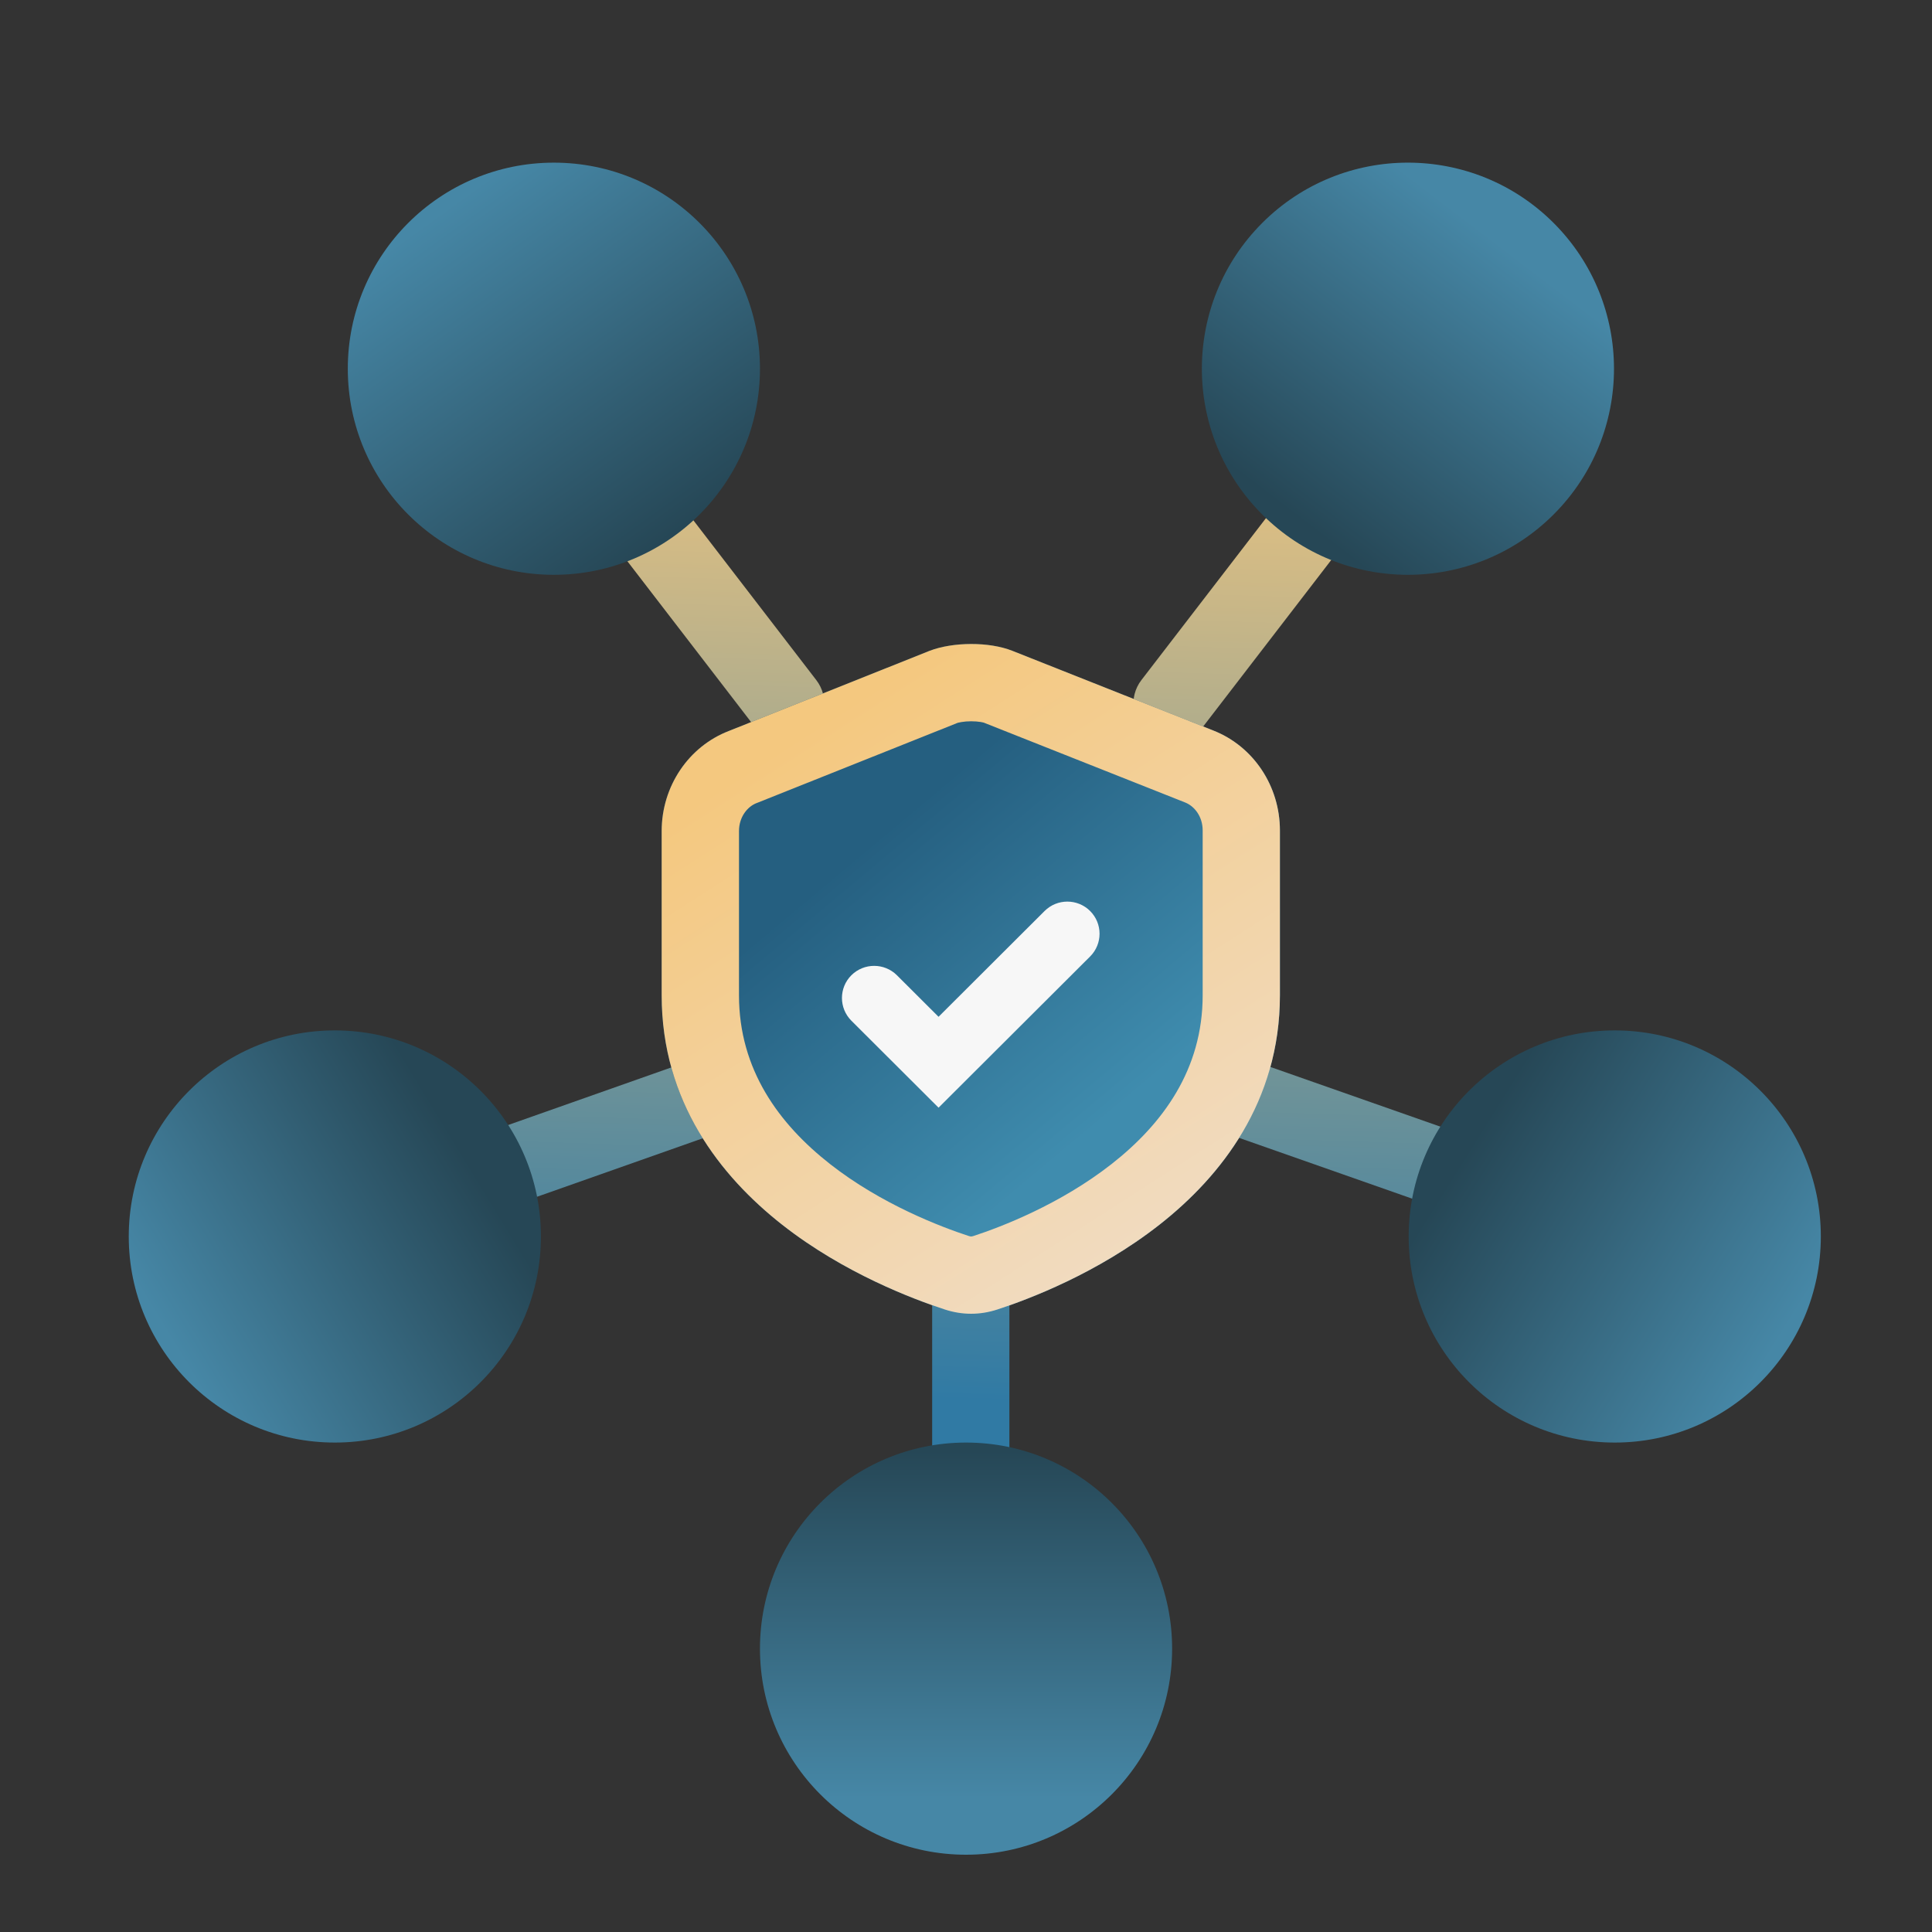
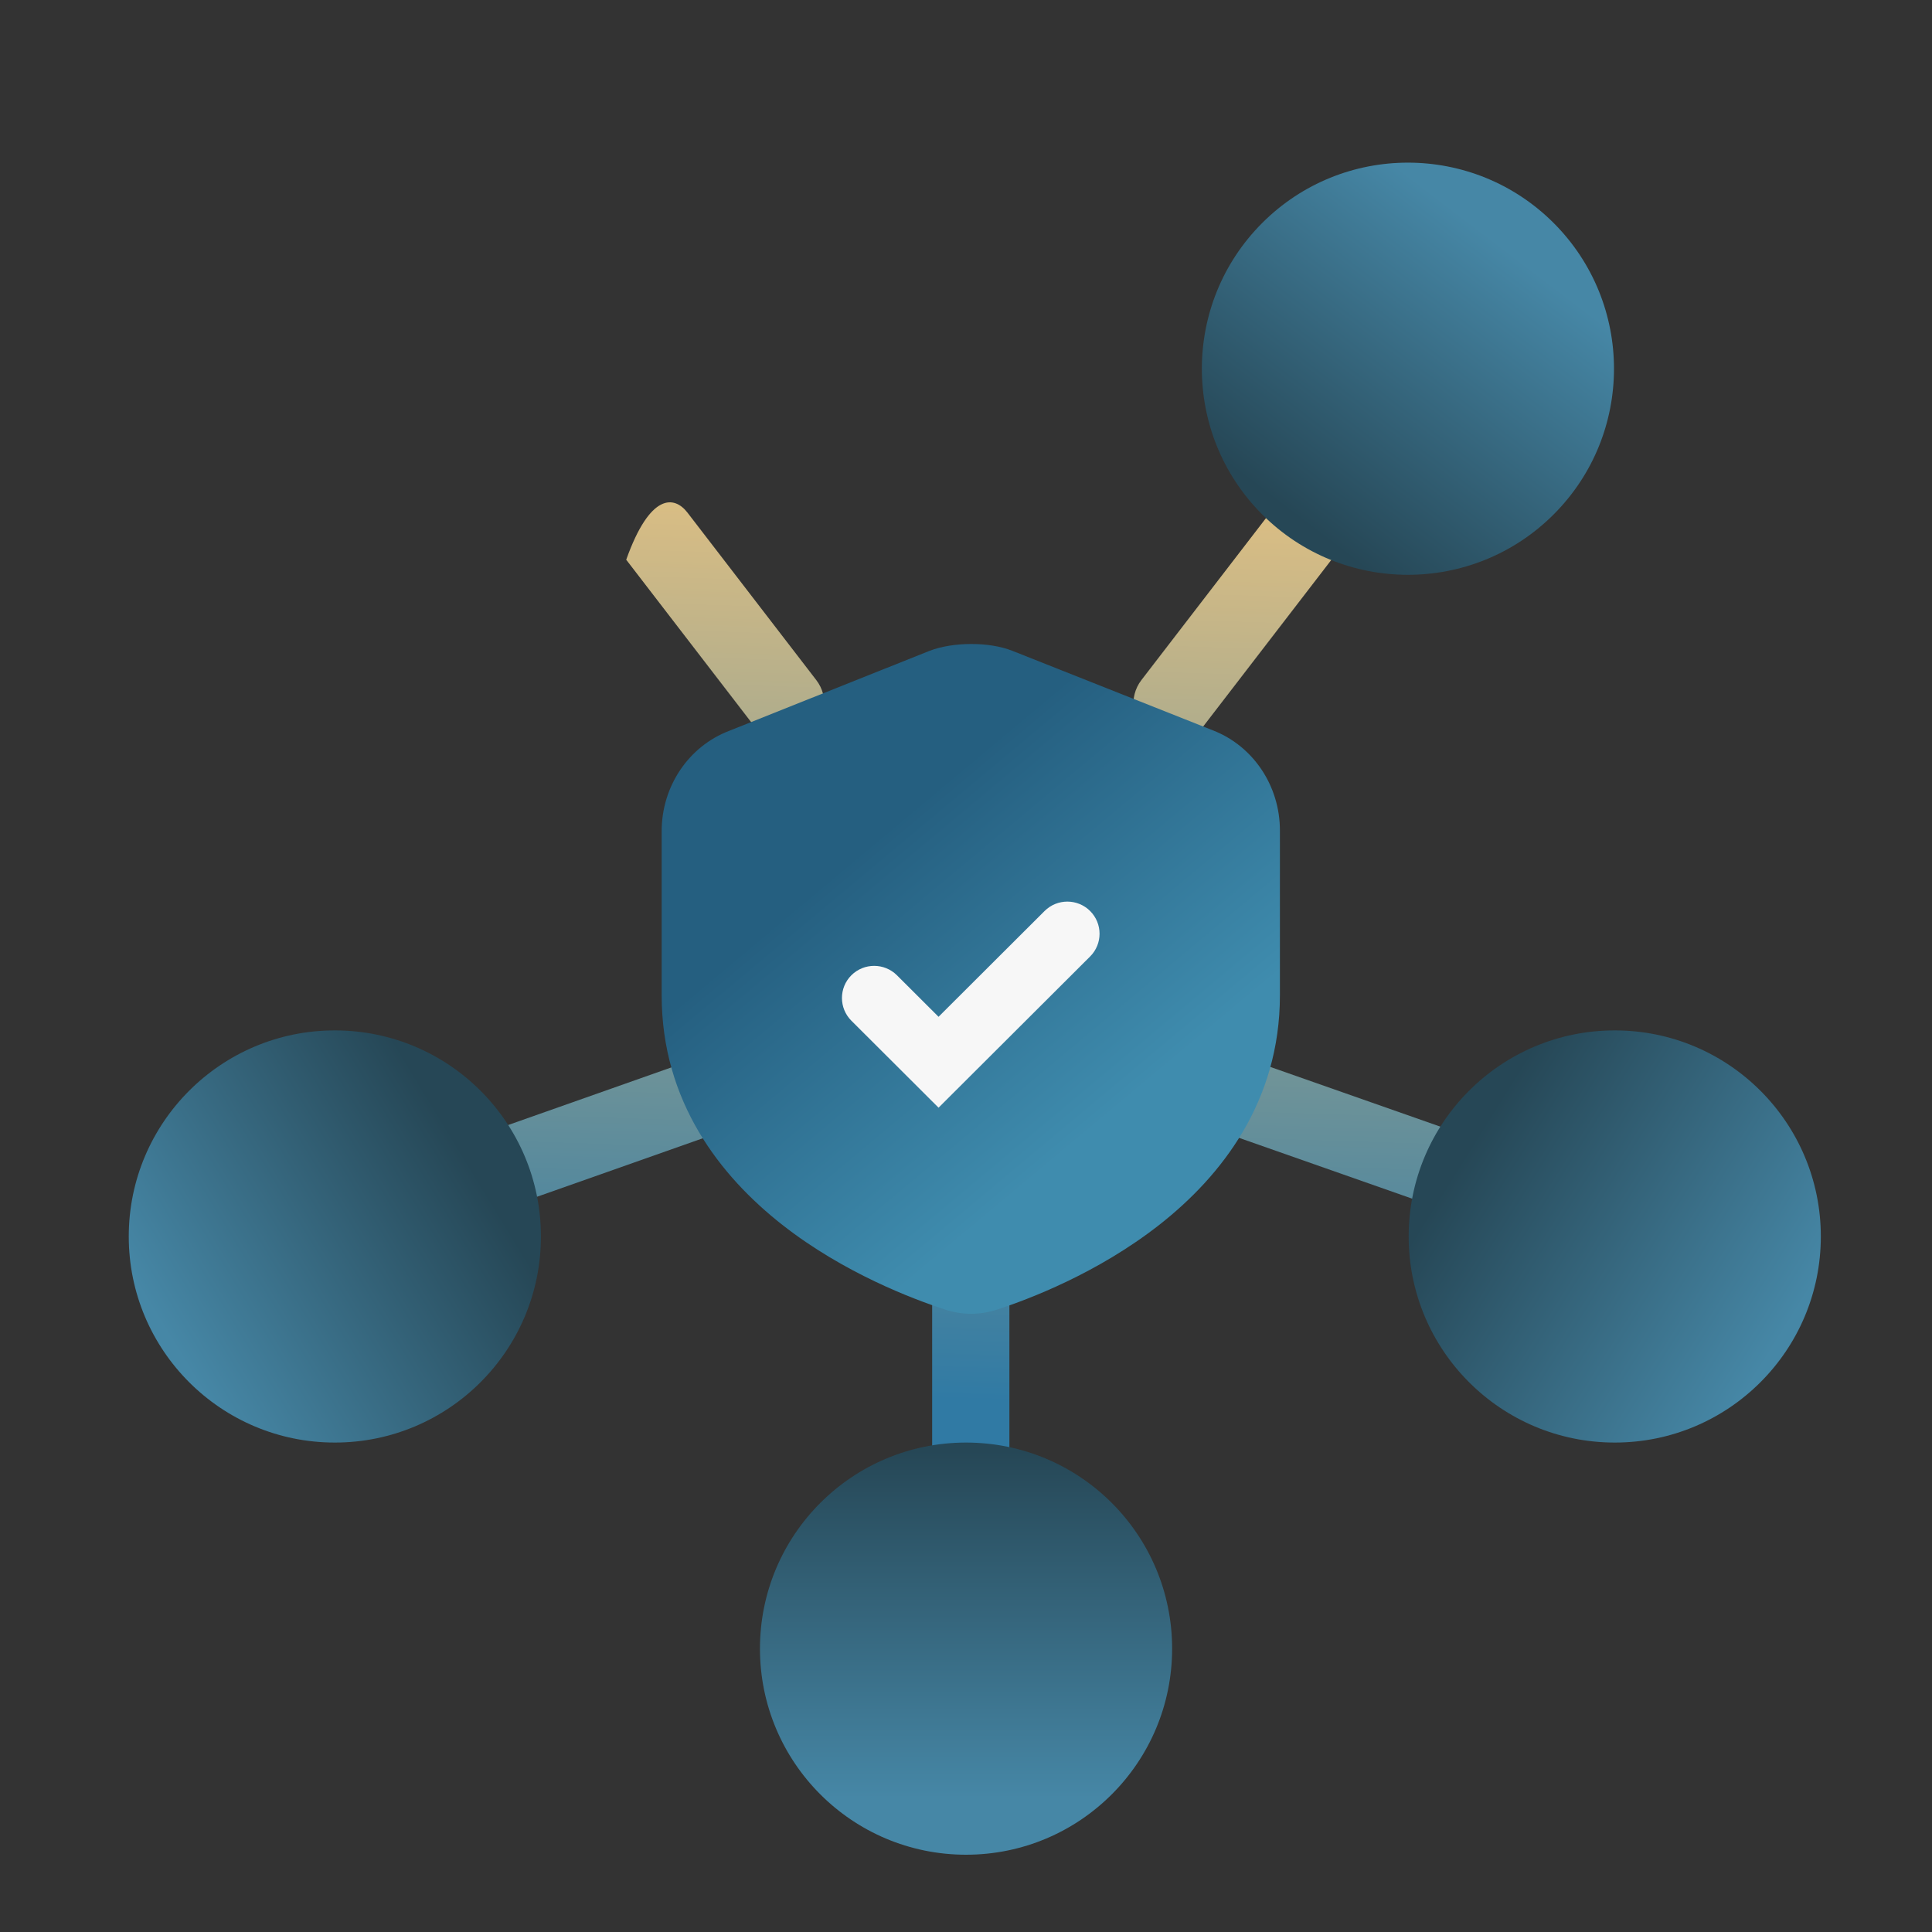
<svg xmlns="http://www.w3.org/2000/svg" width="48" height="48" viewBox="0 0 48 48" fill="none">
  <rect x="0" y="0" width="48" height="48" fill="#333333" stroke="none" />
-   <path fill-rule="evenodd" clip-rule="evenodd" d="M24.119 37.072C23.588 37.072 23.159 36.642 23.159 36.112V26.269L8.319 31.506C7.819 31.683 7.271 31.42 7.094 30.92C6.918 30.421 7.18 29.872 7.68 29.696L24.118 23.894L40.637 29.695C41.138 29.871 41.401 30.419 41.225 30.919C41.049 31.419 40.502 31.682 40.001 31.507L25.078 26.266V36.112C25.078 36.642 24.649 37.072 24.119 37.072ZM28.534 18.242C28.114 17.919 28.035 17.316 28.358 16.896L31.558 12.736C31.882 12.315 32.484 12.237 32.905 12.56C33.325 12.883 33.404 13.486 33.08 13.906L29.88 18.066C29.557 18.486 28.954 18.565 28.534 18.242ZM20.105 18.242C19.684 18.565 19.082 18.486 18.758 18.066L15.558 13.906C15.235 13.486 15.314 12.883 15.734 12.56C16.154 12.237 16.757 12.315 17.08 12.736L20.28 16.896C20.604 17.316 20.525 17.919 20.105 18.242Z" fill="url(#paint0_linear_3526_12013)" />
-   <path d="M8.641 9.161C8.641 6.333 10.933 4.041 13.761 4.041C16.588 4.041 18.881 6.333 18.881 9.161C18.881 11.989 16.588 14.281 13.761 14.281C10.933 14.281 8.641 11.989 8.641 9.161Z" fill="url(#paint1_linear_3526_12013)" />
+   <path fill-rule="evenodd" clip-rule="evenodd" d="M24.119 37.072C23.588 37.072 23.159 36.642 23.159 36.112V26.269L8.319 31.506C7.819 31.683 7.271 31.42 7.094 30.92C6.918 30.421 7.18 29.872 7.68 29.696L24.118 23.894L40.637 29.695C41.138 29.871 41.401 30.419 41.225 30.919C41.049 31.419 40.502 31.682 40.001 31.507L25.078 26.266V36.112C25.078 36.642 24.649 37.072 24.119 37.072ZM28.534 18.242C28.114 17.919 28.035 17.316 28.358 16.896L31.558 12.736C31.882 12.315 32.484 12.237 32.905 12.56C33.325 12.883 33.404 13.486 33.08 13.906L29.88 18.066C29.557 18.486 28.954 18.565 28.534 18.242ZM20.105 18.242C19.684 18.565 19.082 18.486 18.758 18.066L15.558 13.906C16.154 12.237 16.757 12.315 17.08 12.736L20.28 16.896C20.604 17.316 20.525 17.919 20.105 18.242Z" fill="url(#paint0_linear_3526_12013)" />
  <path d="M31.359 5.54C33.358 3.541 36.6 3.541 38.6 5.54C40.599 7.54 40.599 10.782 38.6 12.781C36.6 14.781 33.358 14.781 31.359 12.781C29.36 10.782 29.36 7.54 31.359 5.54Z" fill="url(#paint2_linear_3526_12013)" />
  <path d="M3.199 30.72C3.199 27.893 5.492 25.6 8.319 25.6C11.147 25.6 13.439 27.893 13.439 30.72C13.439 33.548 11.147 35.84 8.319 35.84C5.492 35.84 3.199 33.548 3.199 30.72Z" fill="url(#paint3_linear_3526_12013)" />
  <path d="M18.881 40.96C18.881 38.132 21.173 35.84 24.001 35.84C26.829 35.84 29.121 38.132 29.121 40.96C29.121 43.788 26.829 46.08 24.001 46.08C21.173 46.08 18.881 43.788 18.881 40.96Z" fill="url(#paint4_linear_3526_12013)" />
  <path d="M40.118 25.6C42.946 25.6 45.238 27.893 45.238 30.72C45.238 33.548 42.946 35.84 40.118 35.84C37.29 35.84 34.998 33.548 34.998 30.72C34.998 27.893 37.29 25.6 40.118 25.6Z" fill="url(#paint5_linear_3526_12013)" />
  <path fill-rule="evenodd" clip-rule="evenodd" d="M28.317 22.274C28.692 22.649 28.692 23.257 28.317 23.632L23.739 28.21C23.246 28.703 22.45 28.711 21.947 28.228L19.933 26.292C19.551 25.925 19.539 25.317 19.907 24.935C20.274 24.552 20.882 24.541 21.264 24.908L22.825 26.409L26.96 22.274C27.335 21.899 27.943 21.899 28.317 22.274Z" fill="#F5F5F5" />
  <path fill-rule="evenodd" clip-rule="evenodd" d="M25.151 16.169C24.573 15.94 23.676 15.947 23.096 16.169L18.115 18.158C17.11 18.542 16.439 19.534 16.439 20.649V24.728C16.439 27.372 17.898 29.224 19.437 30.431C20.971 31.634 22.697 32.28 23.471 32.533C23.908 32.676 24.349 32.675 24.783 32.533C25.557 32.28 27.268 31.634 28.802 30.431C30.341 29.224 31.799 27.372 31.799 24.728V20.632C31.799 19.53 31.143 18.546 30.153 18.153L25.151 16.169Z" fill="url(#paint6_linear_3526_12013)" />
-   <path fill-rule="evenodd" clip-rule="evenodd" d="M18.115 18.158L23.096 16.169C23.676 15.947 24.573 15.94 25.151 16.169L30.153 18.153C31.143 18.546 31.799 19.53 31.799 20.632V24.728C31.799 27.372 30.341 29.224 28.802 30.431C27.268 31.634 25.557 32.28 24.783 32.533C24.349 32.675 23.908 32.676 23.471 32.533C22.697 32.28 20.971 31.634 19.437 30.431C17.898 29.224 16.439 27.372 16.439 24.728V20.649C16.439 19.534 17.11 18.542 18.115 18.158ZM23.784 17.962L18.814 19.946L18.8 19.951C18.568 20.04 18.36 20.298 18.36 20.649V24.728C18.36 26.573 19.353 27.925 20.622 28.92C21.898 29.921 23.38 30.483 24.068 30.708C24.102 30.719 24.119 30.72 24.127 30.72C24.135 30.72 24.152 30.719 24.186 30.708C24.868 30.485 26.337 29.924 27.617 28.92C28.886 27.925 29.88 26.573 29.88 24.728V20.632C29.88 20.286 29.676 20.029 29.446 19.938L24.445 17.955C24.445 17.955 24.419 17.946 24.362 17.937C24.299 17.927 24.218 17.92 24.129 17.92C24.04 17.92 23.957 17.927 23.887 17.939C23.854 17.944 23.827 17.95 23.807 17.955C23.796 17.958 23.788 17.96 23.784 17.962Z" fill="url(#paint7_linear_3526_12013)" />
  <path fill-rule="evenodd" clip-rule="evenodd" d="M27.084 22.634C27.396 22.946 27.396 23.451 27.084 23.763L23.318 27.52L21.152 25.359C20.84 25.047 20.84 24.542 21.152 24.23C21.465 23.919 21.971 23.919 22.284 24.23L23.318 25.262L25.952 22.634C26.265 22.322 26.771 22.322 27.084 22.634Z" fill="#F7F7F7" />
  <defs>
    <linearGradient id="paint0_linear_3526_12013" x1="23.359" y1="39.36" x2="24.319" y2="9.161" gradientUnits="userSpaceOnUse">
      <stop offset="0.152" stop-color="#307AA4" />
      <stop offset="1" stop-color="#F4C87F" />
    </linearGradient>
    <linearGradient id="paint1_linear_3526_12013" x1="10.881" y1="5.321" x2="16.641" y2="13.321" gradientUnits="userSpaceOnUse">
      <stop stop-color="#4687A6" />
      <stop offset="1" stop-color="#264756" />
    </linearGradient>
    <linearGradient id="paint2_linear_3526_12013" x1="37.119" y1="5.961" x2="31.999" y2="12.681" gradientUnits="userSpaceOnUse">
      <stop stop-color="#4687A6" />
      <stop offset="1" stop-color="#264756" />
    </linearGradient>
    <linearGradient id="paint3_linear_3526_12013" x1="4.159" y1="33.161" x2="11.519" y2="28.681" gradientUnits="userSpaceOnUse">
      <stop stop-color="#4687A6" />
      <stop offset="1" stop-color="#264756" />
    </linearGradient>
    <linearGradient id="paint4_linear_3526_12013" x1="24.321" y1="44.681" x2="24.321" y2="36.041" gradientUnits="userSpaceOnUse">
      <stop stop-color="#4687A6" />
      <stop offset="1" stop-color="#264756" />
    </linearGradient>
    <linearGradient id="paint5_linear_3526_12013" x1="44.479" y1="32.841" x2="36.799" y2="28.041" gradientUnits="userSpaceOnUse">
      <stop stop-color="#4687A6" />
      <stop offset="1" stop-color="#264756" />
    </linearGradient>
    <linearGradient id="paint6_linear_3526_12013" x1="21.126" y1="21.359" x2="26.909" y2="28.271" gradientUnits="userSpaceOnUse">
      <stop stop-color="#255F80" />
      <stop offset="1" stop-color="#3F8CAE" />
    </linearGradient>
    <linearGradient id="paint7_linear_3526_12013" x1="20.362" y1="17.959" x2="29.619" y2="32.386" gradientUnits="userSpaceOnUse">
      <stop stop-color="#F4C87F" />
      <stop offset="0.938" stop-color="#F1DCC3" />
    </linearGradient>
  </defs>
</svg>